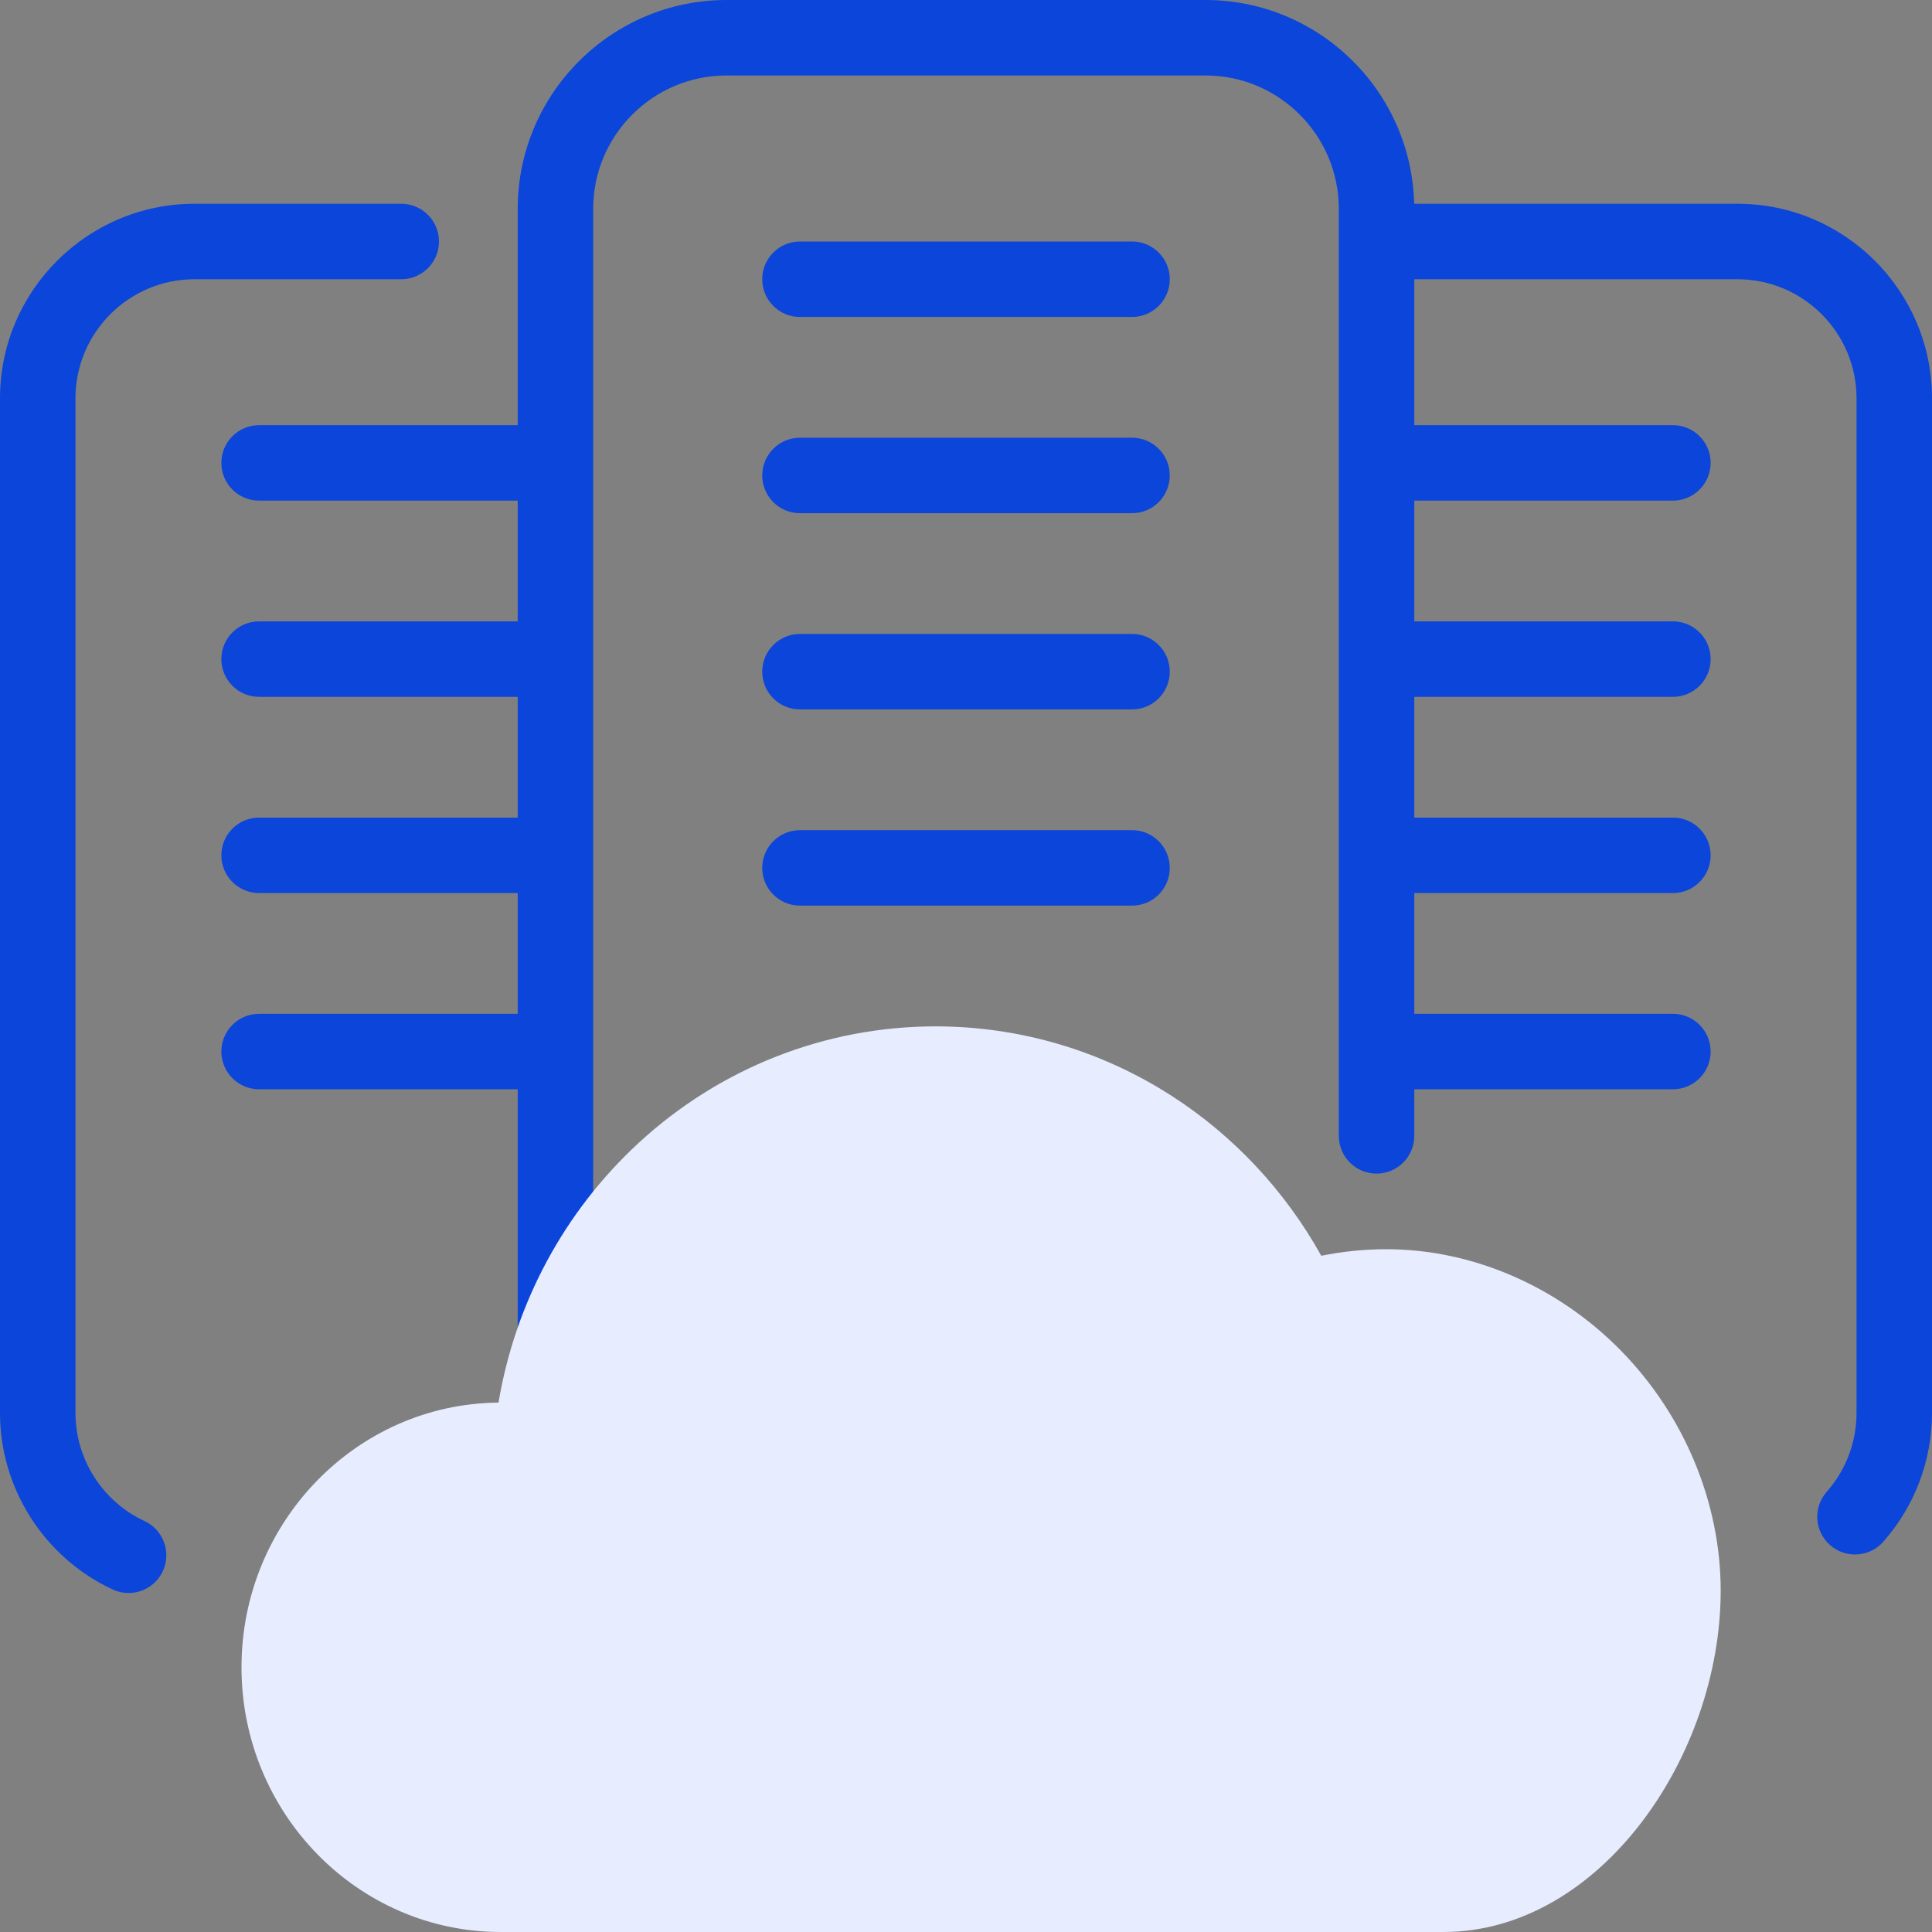
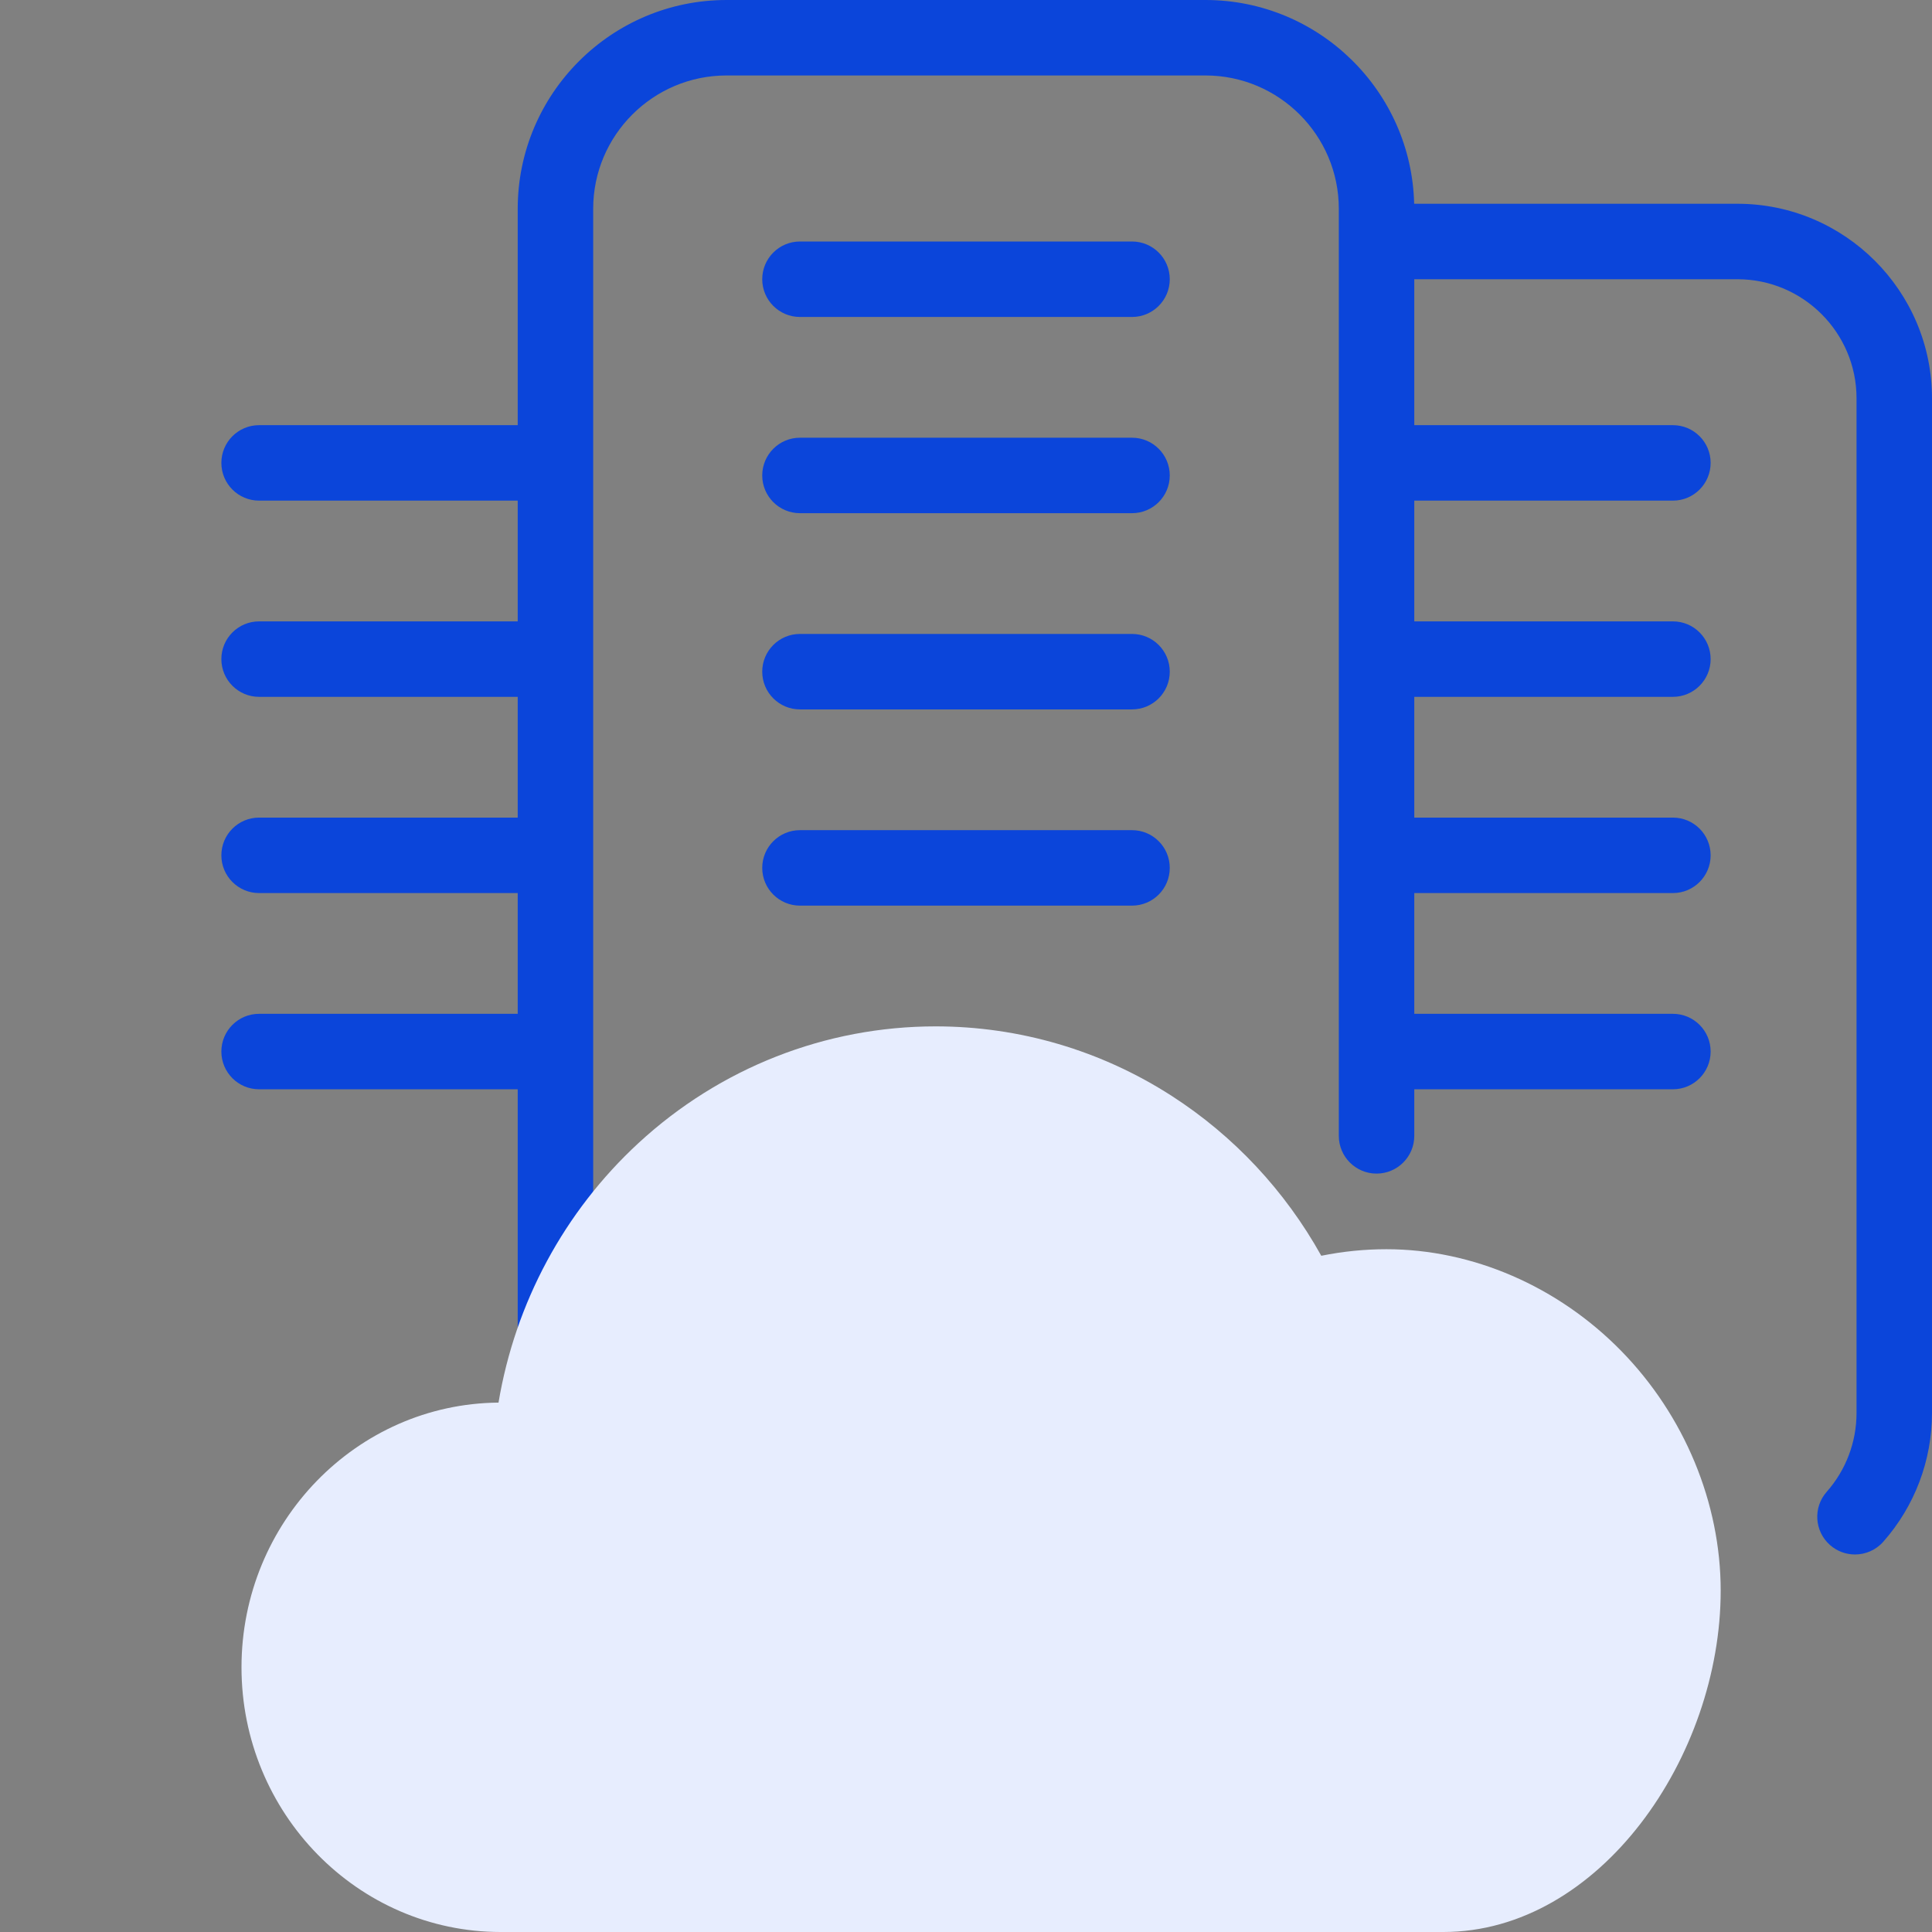
<svg xmlns="http://www.w3.org/2000/svg" width="64" height="64" viewBox="0 0 64 64" fill="none">
  <rect x="0" y="0" width="64" height="64" fill="#808080" stroke="none" />
  <g clip-path="url(#clip0_6825_17066)">
-     <path d="M13.292 6.75H6.444C2.891 6.75 0 9.641 0 13.195V46.806C0 49.306 1.466 51.601 3.734 52.654C3.904 52.733 4.083 52.77 4.259 52.77C4.731 52.77 5.182 52.502 5.394 52.046C5.684 51.42 5.412 50.677 4.786 50.386C3.397 49.742 2.5 48.336 2.5 46.806V13.195C2.5 11.02 4.269 9.25 6.444 9.25H13.292C13.982 9.25 14.542 8.69 14.542 8C14.542 7.31 13.982 6.75 13.292 6.75Z" fill="#0B45DA" />
    <path d="M57.556 6.75H46.846C46.757 3.013 43.691 0 39.933 0H24.067C20.253 0 17.15 3.103 17.15 6.917V14.084H8.583C7.893 14.084 7.333 14.643 7.333 15.334C7.333 16.024 7.893 16.584 8.583 16.584H17.15V20.584H8.583C7.893 20.584 7.333 21.143 7.333 21.834C7.333 22.524 7.893 23.084 8.583 23.084H17.15V27.084H8.583C7.893 27.084 7.333 27.643 7.333 28.334C7.333 29.024 7.893 29.584 8.583 29.584H17.15V33.584H8.583C7.893 33.584 7.333 34.143 7.333 34.834C7.333 35.524 7.893 36.084 8.583 36.084H17.15V44.848C17.15 44.848 20.511 45.234 19.65 45.019V6.917C19.65 4.482 21.631 2.5 24.067 2.5H39.933C42.369 2.5 44.35 4.482 44.35 6.917V37.627C44.35 38.317 44.91 38.877 45.6 38.877C46.29 38.877 46.85 38.317 46.85 37.627V36.084H55.417C56.107 36.084 56.667 35.524 56.667 34.834C56.667 34.143 56.107 33.584 55.417 33.584H46.85V29.584H55.417C56.107 29.584 56.667 29.024 56.667 28.334C56.667 27.643 56.107 27.084 55.417 27.084H46.85V23.084H55.417C56.107 23.084 56.667 22.524 56.667 21.834C56.667 21.143 56.107 20.584 55.417 20.584H46.85V16.584H55.417C56.107 16.584 56.667 16.024 56.667 15.334C56.667 14.643 56.107 14.084 55.417 14.084H46.85V9.25H57.556C59.73 9.25 61.5 11.02 61.5 13.195V46.806C61.5 47.769 61.149 48.696 60.513 49.417C60.055 49.934 60.104 50.724 60.621 51.181C60.859 51.391 61.154 51.494 61.449 51.494C61.794 51.494 62.139 51.352 62.386 51.072C63.427 49.894 64 48.379 64 46.806V13.195C64 9.641 61.109 6.75 57.556 6.75Z" fill="#0B45DA" />
    <path d="M37.5 8H26.5C25.81 8 25.25 8.56 25.25 9.25C25.25 9.94 25.81 10.5 26.5 10.5H37.5C38.19 10.5 38.75 9.94 38.75 9.25C38.75 8.56 38.19 8 37.5 8Z" fill="#0B45DA" />
    <path d="M37.5 21H26.5C25.81 21 25.25 21.56 25.25 22.25C25.25 22.941 25.81 23.5 26.5 23.5H37.5C38.19 23.5 38.75 22.941 38.75 22.25C38.75 21.56 38.19 21 37.5 21Z" fill="#0B45DA" />
    <path d="M37.5 14.5H26.5C25.81 14.5 25.25 15.06 25.25 15.75C25.25 16.441 25.81 17 26.5 17H37.5C38.19 17 38.75 16.441 38.75 15.75C38.75 15.06 38.19 14.5 37.5 14.5Z" fill="#0B45DA" />
    <path d="M37.5 27.5H26.5C25.81 27.5 25.25 28.06 25.25 28.75C25.25 29.441 25.81 30 26.5 30H37.5C38.19 30 38.75 29.441 38.75 28.75C38.75 28.06 38.19 27.5 37.5 27.5Z" fill="#0B45DA" />
    <path d="M43.769 41.599C44.481 41.455 45.203 41.382 45.925 41.382C48.775 41.382 51.611 42.61 53.706 44.752C55.799 46.892 57 49.785 57 52.692C57 58.183 52.994 64 47.812 64H17.232H16.587C11.852 64 8 60.066 8 55.231C8 50.421 11.813 46.503 16.514 46.463C17.067 43.16 18.692 40.135 21.149 37.867C23.852 35.373 27.347 34 30.993 34C33.769 34 36.472 34.796 38.811 36.301C40.87 37.626 42.572 39.448 43.769 41.599Z" fill="#E7EDFE" />
  </g>
  <defs>
    <clipPath id="clip0_6825_17066">
      <rect width="64" height="64" fill="white" />
    </clipPath>
  </defs>
</svg>